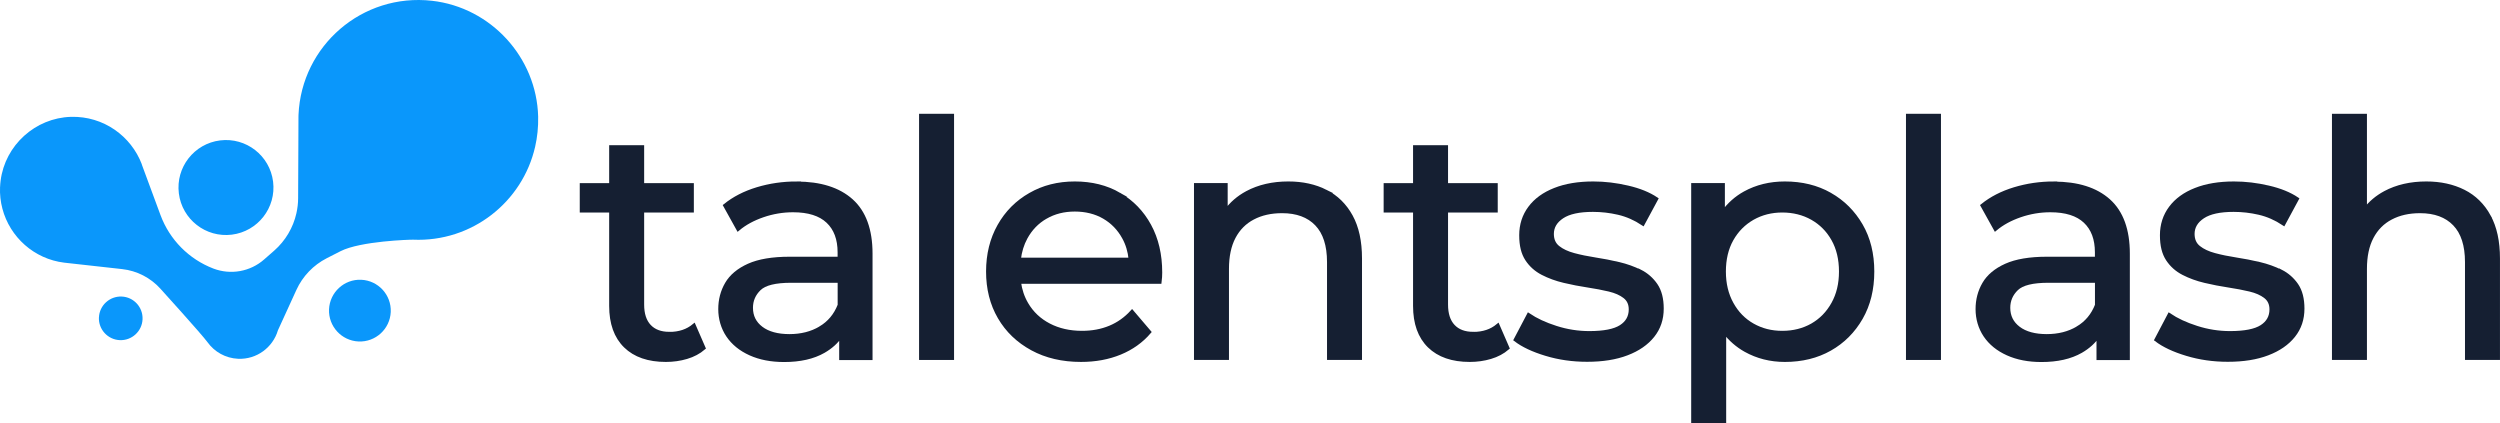
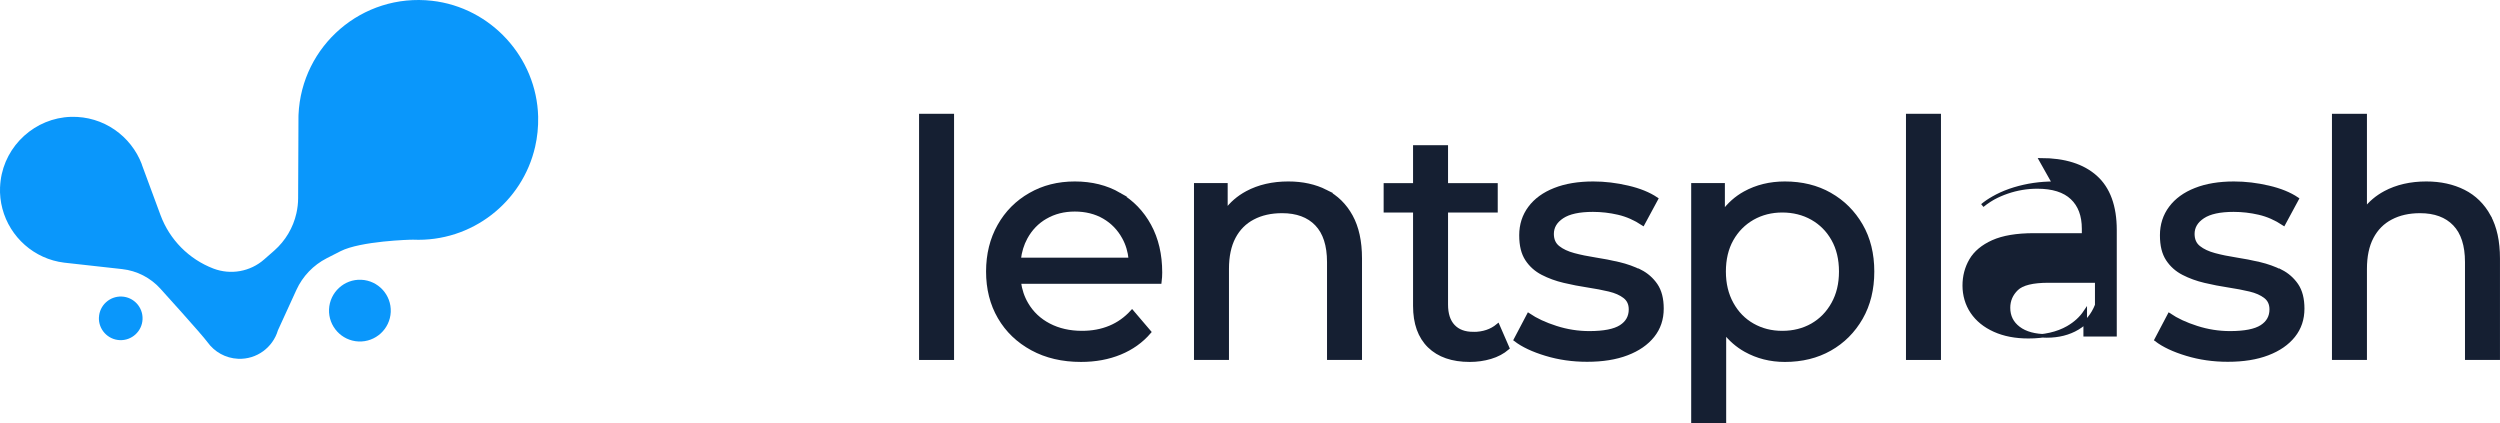
<svg xmlns="http://www.w3.org/2000/svg" id="Logo" viewBox="0 0 520.16 88.09">
  <defs>
    <style>
      .cls-1 {
        fill: #0a97fb;
      }

      .cls-2 {
        fill: #151f32;
        stroke: #151f32;
        stroke-miterlimit: 10;
        stroke-width: .75px;
      }
    </style>
  </defs>
  <g>
-     <path class="cls-2" d="m139.29,69.42c-1.81,0-3.21-.52-4.18-1.56-.98-1.04-1.46-2.54-1.46-4.49v-19.52h10.34v-5.37h-10.34v-7.89h-6.53v7.89h-6.12v5.37h6.12v19.79c0,3.63,1,6.42,2.99,8.37,1.99,1.95,4.81,2.92,8.43,2.92,1.5,0,2.94-.2,4.32-.61,1.38-.41,2.57-1.04,3.57-1.9l-2.04-4.69c-1.36,1.13-3.06,1.7-5.1,1.7Z" />
-     <path class="cls-2" d="m165.75,38.13c-2.86,0-5.59.4-8.2,1.19-2.61.79-4.84,1.94-6.7,3.44l2.72,4.9c1.4-1.18,3.13-2.12,5.17-2.82,2.04-.7,4.13-1.05,6.26-1.05,3.22,0,5.63.76,7.24,2.28,1.61,1.52,2.41,3.66,2.41,6.43v1.29h-10.34c-3.58,0-6.43.48-8.54,1.43s-3.63,2.22-4.56,3.81c-.93,1.59-1.39,3.36-1.39,5.3s.54,3.87,1.63,5.48c1.09,1.61,2.64,2.87,4.66,3.78,2.02.91,4.36,1.36,7.04,1.36,3.31,0,6.05-.62,8.23-1.87,1.53-.88,2.73-1.97,3.6-3.29v4.75h6.19v-21.77c0-4.94-1.34-8.62-4.01-11.02-2.68-2.4-6.49-3.6-11.43-3.6Zm4.93,30.13c-1.84,1.09-3.98,1.63-6.43,1.63s-4.44-.53-5.85-1.6c-1.41-1.07-2.11-2.48-2.11-4.25,0-1.54.57-2.86,1.7-3.95,1.13-1.09,3.33-1.63,6.6-1.63h10.07v5.03c-.82,2.09-2.14,3.67-3.98,4.76Z" />
    <rect class="cls-2" x="191.6" y="24.05" width="6.53" height="50.47" />
    <path class="cls-2" d="m232.88,40.44c-2.68-1.54-5.76-2.31-9.25-2.31s-6.54.78-9.28,2.35c-2.74,1.56-4.9,3.73-6.46,6.5-1.56,2.77-2.35,5.94-2.35,9.52s.8,6.76,2.41,9.52c1.61,2.77,3.88,4.94,6.8,6.53,2.92,1.59,6.31,2.38,10.17,2.38,2.99,0,5.7-.5,8.13-1.5,2.43-1,4.46-2.45,6.09-4.35l-3.6-4.22c-1.32,1.45-2.85,2.54-4.59,3.26-1.75.73-3.68,1.09-5.82,1.09-2.58,0-4.88-.52-6.87-1.56-2-1.04-3.55-2.5-4.66-4.39-.82-1.39-1.33-2.92-1.55-4.59h29.26c.04-.32.08-.66.1-1.02.02-.36.03-.68.03-.95,0-3.72-.76-6.97-2.28-9.76-1.52-2.79-3.62-4.95-6.29-6.5Zm-15.3,4.73c1.77-1.02,3.79-1.53,6.05-1.53s4.34.51,6.09,1.53c1.75,1.02,3.12,2.44,4.11,4.25.76,1.37,1.21,2.89,1.37,4.56h-23.17c.19-1.65.65-3.16,1.39-4.52,1-1.84,2.38-3.27,4.15-4.29Z" />
    <path class="cls-2" d="m275.84,39.83c-2.25-1.13-4.84-1.7-7.79-1.7-3.26,0-6.12.66-8.57,1.97-1.83.98-3.3,2.26-4.42,3.82v-5.45h-6.26v36.05h6.53v-18.57c0-2.63.46-4.83,1.39-6.6.93-1.77,2.26-3.11,3.98-4.01,1.72-.91,3.74-1.36,6.05-1.36,3.08,0,5.48.88,7.18,2.65,1.7,1.77,2.55,4.4,2.55,7.89v20h6.53v-20.75c0-3.54-.64-6.46-1.91-8.77-1.27-2.31-3.03-4.04-5.27-5.17Z" />
    <path class="cls-2" d="m306.55,69.42c-1.81,0-3.21-.52-4.18-1.56-.98-1.04-1.46-2.54-1.46-4.49v-19.52h10.34v-5.37h-10.34v-7.89h-6.53v7.89h-6.12v5.37h6.12v19.79c0,3.63,1,6.42,2.99,8.37,2,1.95,4.81,2.92,8.43,2.92,1.5,0,2.94-.2,4.32-.61,1.38-.41,2.57-1.04,3.57-1.9l-2.04-4.69c-1.36,1.13-3.06,1.7-5.1,1.7Z" />
    <path class="cls-2" d="m341.27,56.49c-1.34-.68-2.82-1.21-4.46-1.6-1.63-.38-3.26-.7-4.9-.95-1.63-.25-3.12-.56-4.46-.92-1.34-.36-2.43-.87-3.26-1.53-.84-.66-1.26-1.6-1.26-2.82,0-1.45.7-2.64,2.11-3.57,1.4-.93,3.54-1.39,6.39-1.39,1.77,0,3.54.2,5.31.61s3.47,1.16,5.1,2.24l2.79-5.17c-1.54-1.04-3.53-1.85-5.95-2.41-2.43-.57-4.82-.85-7.18-.85-3.08,0-5.75.44-7.99,1.33-2.25.88-3.98,2.14-5.2,3.77-1.22,1.63-1.84,3.54-1.84,5.71s.41,3.75,1.22,5c.82,1.25,1.91,2.22,3.27,2.92s2.86,1.25,4.49,1.63c1.63.39,3.26.7,4.9.95,1.63.25,3.12.53,4.46.85,1.34.32,2.41.79,3.23,1.43s1.22,1.52,1.22,2.65c0,1.54-.67,2.74-2.01,3.6-1.34.86-3.53,1.29-6.56,1.29-2.36,0-4.67-.36-6.94-1.09-2.27-.72-4.17-1.61-5.71-2.65l-2.72,5.17c1.54,1.18,3.66,2.18,6.36,2.99,2.7.82,5.54,1.22,8.54,1.22,3.22,0,5.99-.44,8.3-1.33,2.31-.88,4.1-2.12,5.37-3.71,1.27-1.59,1.9-3.47,1.9-5.65,0-2.04-.42-3.67-1.26-4.9-.84-1.22-1.93-2.18-3.26-2.86Z" />
    <path class="cls-2" d="m380.75,40.44c-2.72-1.54-5.85-2.31-9.39-2.31-3.08,0-5.86.68-8.33,2.04-1.78.98-3.28,2.32-4.52,4v-5.7h-6.26v49.25h6.53v-18.67c1.23,1.58,2.69,2.86,4.39,3.81,2.47,1.38,5.2,2.07,8.2,2.07,3.54,0,6.67-.77,9.39-2.31,2.72-1.54,4.87-3.7,6.46-6.46,1.59-2.77,2.38-5.99,2.38-9.66s-.79-6.88-2.38-9.62c-1.59-2.74-3.74-4.89-6.46-6.43Zm.65,22.75c-1.07,1.93-2.52,3.41-4.35,4.46-1.84,1.04-3.91,1.56-6.22,1.56s-4.32-.52-6.16-1.56c-1.84-1.04-3.29-2.53-4.35-4.46-1.07-1.93-1.6-4.16-1.6-6.7s.53-4.82,1.6-6.7c1.06-1.88,2.52-3.34,4.35-4.39,1.84-1.04,3.89-1.56,6.16-1.56s4.39.52,6.22,1.56c1.84,1.04,3.29,2.51,4.35,4.39,1.06,1.88,1.6,4.12,1.6,6.7s-.53,4.77-1.6,6.7Z" />
    <rect class="cls-2" x="396.94" y="24.05" width="6.53" height="50.47" />
-     <path class="cls-2" d="m427.35,38.13c-2.86,0-5.59.4-8.2,1.19-2.61.79-4.84,1.94-6.7,3.44l2.72,4.9c1.41-1.18,3.13-2.12,5.17-2.82,2.04-.7,4.13-1.05,6.26-1.05,3.22,0,5.63.76,7.24,2.28,1.61,1.52,2.41,3.66,2.41,6.43v1.29h-10.34c-3.58,0-6.43.48-8.54,1.43s-3.63,2.22-4.56,3.81-1.39,3.36-1.39,5.3.54,3.87,1.63,5.48c1.09,1.61,2.64,2.87,4.66,3.78,2.02.91,4.36,1.36,7.04,1.36,3.31,0,6.05-.62,8.23-1.87,1.53-.88,2.72-1.97,3.6-3.28v4.75h6.19v-21.77c0-4.94-1.34-8.62-4.01-11.02-2.68-2.4-6.49-3.6-11.43-3.6Zm4.93,30.13c-1.84,1.09-3.98,1.63-6.43,1.63s-4.45-.53-5.85-1.6c-1.41-1.07-2.11-2.48-2.11-4.25,0-1.54.57-2.86,1.7-3.95,1.13-1.09,3.33-1.63,6.6-1.63h10.07v5.03c-.82,2.09-2.14,3.67-3.98,4.76Z" />
+     <path class="cls-2" d="m427.35,38.13c-2.86,0-5.59.4-8.2,1.19-2.61.79-4.84,1.94-6.7,3.44c1.41-1.18,3.13-2.12,5.17-2.82,2.04-.7,4.13-1.05,6.26-1.05,3.22,0,5.63.76,7.24,2.28,1.61,1.52,2.41,3.66,2.41,6.43v1.29h-10.34c-3.58,0-6.43.48-8.54,1.43s-3.63,2.22-4.56,3.81-1.39,3.36-1.39,5.3.54,3.87,1.63,5.48c1.09,1.61,2.64,2.87,4.66,3.78,2.02.91,4.36,1.36,7.04,1.36,3.31,0,6.05-.62,8.23-1.87,1.53-.88,2.72-1.97,3.6-3.28v4.75h6.19v-21.77c0-4.94-1.34-8.62-4.01-11.02-2.68-2.4-6.49-3.6-11.43-3.6Zm4.93,30.13c-1.84,1.09-3.98,1.63-6.43,1.63s-4.45-.53-5.85-1.6c-1.41-1.07-2.11-2.48-2.11-4.25,0-1.54.57-2.86,1.7-3.95,1.13-1.09,3.33-1.63,6.6-1.63h10.07v5.03c-.82,2.09-2.14,3.67-3.98,4.76Z" />
    <path class="cls-2" d="m474.58,56.49c-1.34-.68-2.82-1.21-4.46-1.6-1.63-.38-3.26-.7-4.9-.95-1.63-.25-3.12-.56-4.46-.92-1.34-.36-2.43-.87-3.26-1.53-.84-.66-1.26-1.6-1.26-2.82,0-1.45.7-2.64,2.11-3.57,1.4-.93,3.54-1.39,6.39-1.39,1.77,0,3.54.2,5.31.61s3.47,1.16,5.1,2.24l2.79-5.17c-1.54-1.04-3.53-1.85-5.95-2.41-2.43-.57-4.82-.85-7.18-.85-3.08,0-5.75.44-7.99,1.33-2.25.88-3.98,2.14-5.2,3.77-1.22,1.63-1.84,3.54-1.84,5.71s.41,3.75,1.22,5c.82,1.25,1.91,2.22,3.27,2.92s2.86,1.25,4.49,1.63c1.63.39,3.26.7,4.9.95,1.63.25,3.12.53,4.46.85,1.34.32,2.41.79,3.23,1.43s1.22,1.52,1.22,2.65c0,1.54-.67,2.74-2.01,3.6-1.34.86-3.53,1.29-6.56,1.29-2.36,0-4.67-.36-6.94-1.09-2.27-.72-4.17-1.61-5.71-2.65l-2.72,5.17c1.54,1.18,3.66,2.18,6.36,2.99,2.7.82,5.54,1.22,8.54,1.22,3.22,0,5.99-.44,8.3-1.33,2.31-.88,4.1-2.12,5.37-3.71,1.27-1.59,1.9-3.47,1.9-5.65,0-2.04-.42-3.67-1.26-4.9-.84-1.22-1.93-2.18-3.26-2.86Z" />
    <path class="cls-2" d="m517.88,45c-1.27-2.31-3.03-4.04-5.27-5.17-2.25-1.13-4.84-1.7-7.79-1.7-3.26,0-6.12.66-8.57,1.97-1.69.91-3.06,2.07-4.15,3.47v-19.52h-6.53v50.47h6.53v-18.57c0-2.63.46-4.83,1.39-6.6.93-1.77,2.25-3.11,3.98-4.01,1.72-.91,3.74-1.36,6.05-1.36,3.08,0,5.48.88,7.18,2.65,1.7,1.77,2.55,4.4,2.55,7.89v20h6.53v-20.75c0-3.54-.64-6.46-1.91-8.77Z" />
  </g>
  <g>
-     <circle class="cls-1" cx="47.02" cy="39.02" r="9.88" transform="translate(-4.46 6.1) rotate(-7.09)" />
    <path class="cls-1" d="m68.46,64.35c-.15,3.55,2.6,6.54,6.14,6.7,3.55.15,6.54-2.6,6.7-6.14.15-3.55-2.6-6.54-6.14-6.7s-6.54,2.6-6.7,6.14Z" />
    <path class="cls-1" d="m20.58,66.03c-.11,2.51,1.84,4.63,4.34,4.74,2.51.11,4.63-1.84,4.74-4.34.11-2.51-1.84-4.63-4.34-4.73s-4.63,1.84-4.73,4.34Z" />
    <path class="cls-1" d="m.01,38.88c-.07,1.57.11,3.1.49,4.54,1.56,5.91,6.6,10.47,12.87,11.23l12.05,1.34c3.06.34,5.88,1.79,7.94,4.06,0,0,8.65,9.54,9.83,11.17,1.43,1.98,3.72,3.31,6.35,3.43,3.88.17,7.24-2.37,8.29-5.93h0s3.84-8.4,3.84-8.4c1.3-2.84,3.52-5.16,6.31-6.59l2.86-1.46c4.14-2.12,14.56-2.42,15.11-2.4,12.22.53,22.76-7.82,25.39-19.33.46-2.01.68-4.11.63-6.29-.32-12.32-9.84-22.71-22.1-24.09-14.52-1.63-27.14,9.36-27.76,23.72,0,.16,0,.31-.01.47h0s-.02,5.38-.02,5.38l-.05,11.5c0,1.06-.13,2.12-.36,3.15-.67,2.98-2.28,5.71-4.61,7.76,0,0-.93.81-2.09,1.83-2.89,2.55-6.96,3.28-10.56,1.91h0c-5.1-1.95-9.11-6-11.01-11.12l-3.89-10.52s0-.02,0-.02v-.04c-2.23-5.86-7.96-10.05-14.73-9.87-7.43.21-13.72,5.91-14.65,13.28-.06.44-.09.86-.11,1.29Z" />
  </g>
</svg>